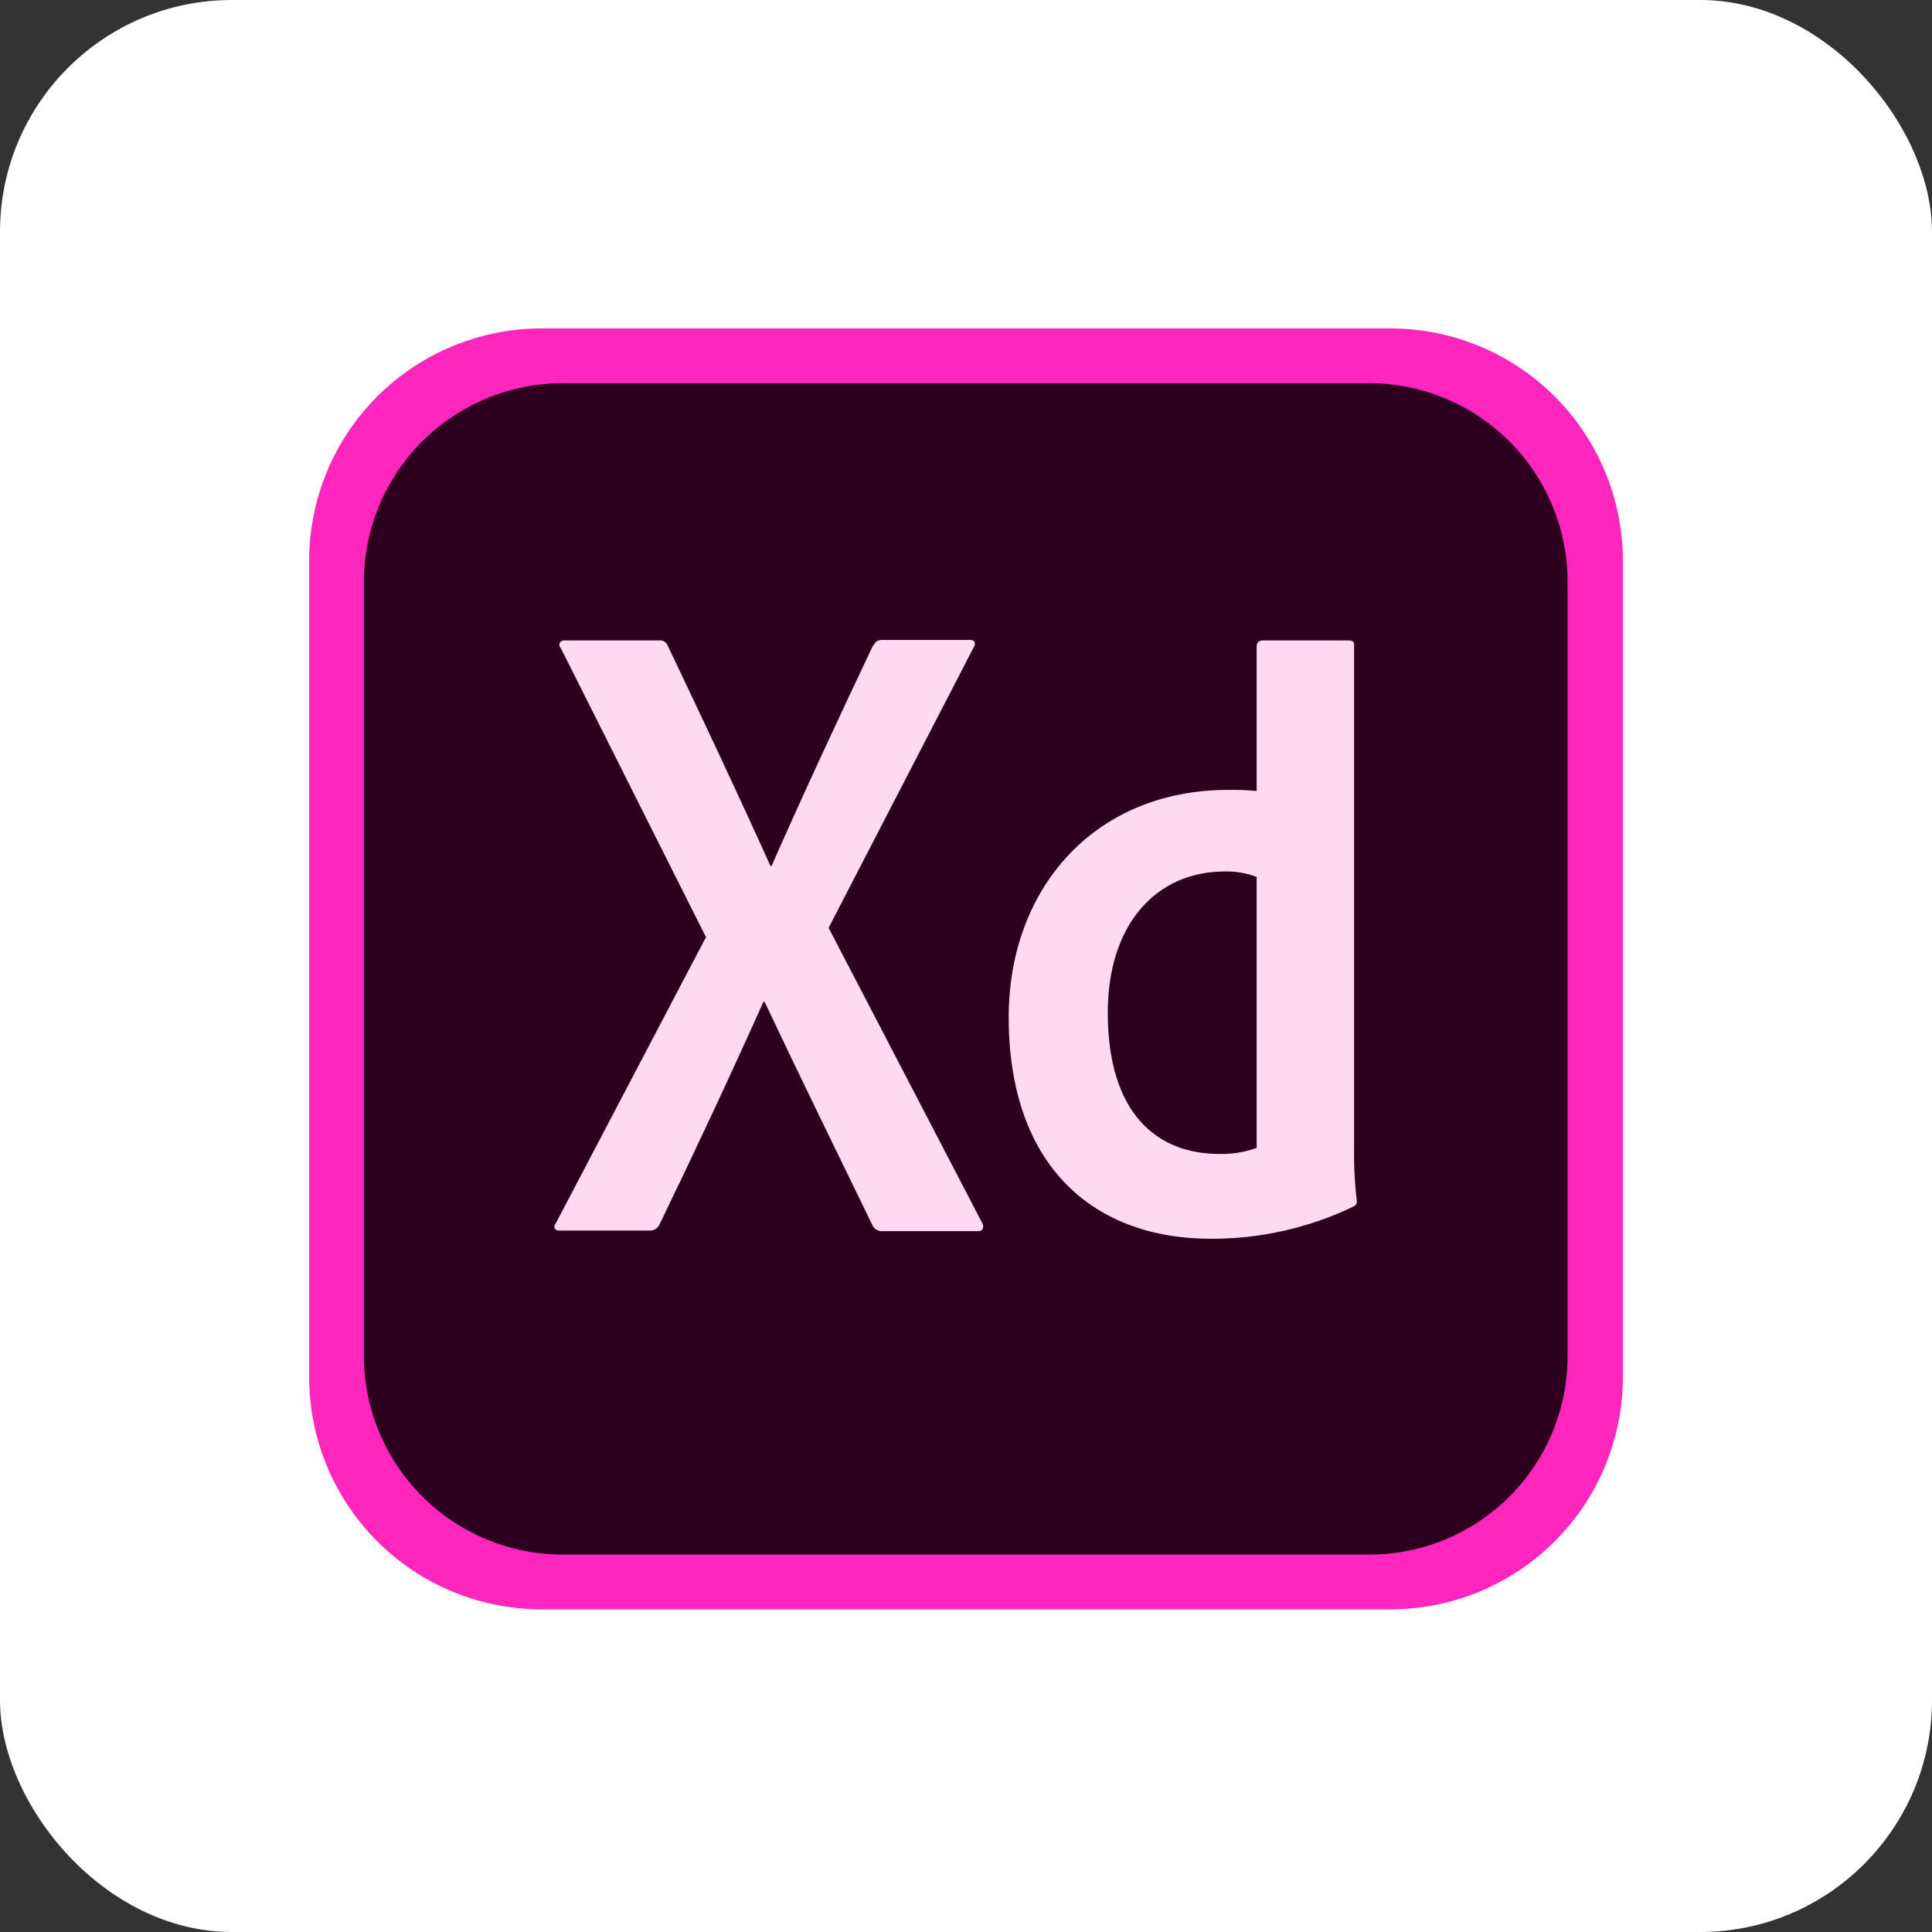
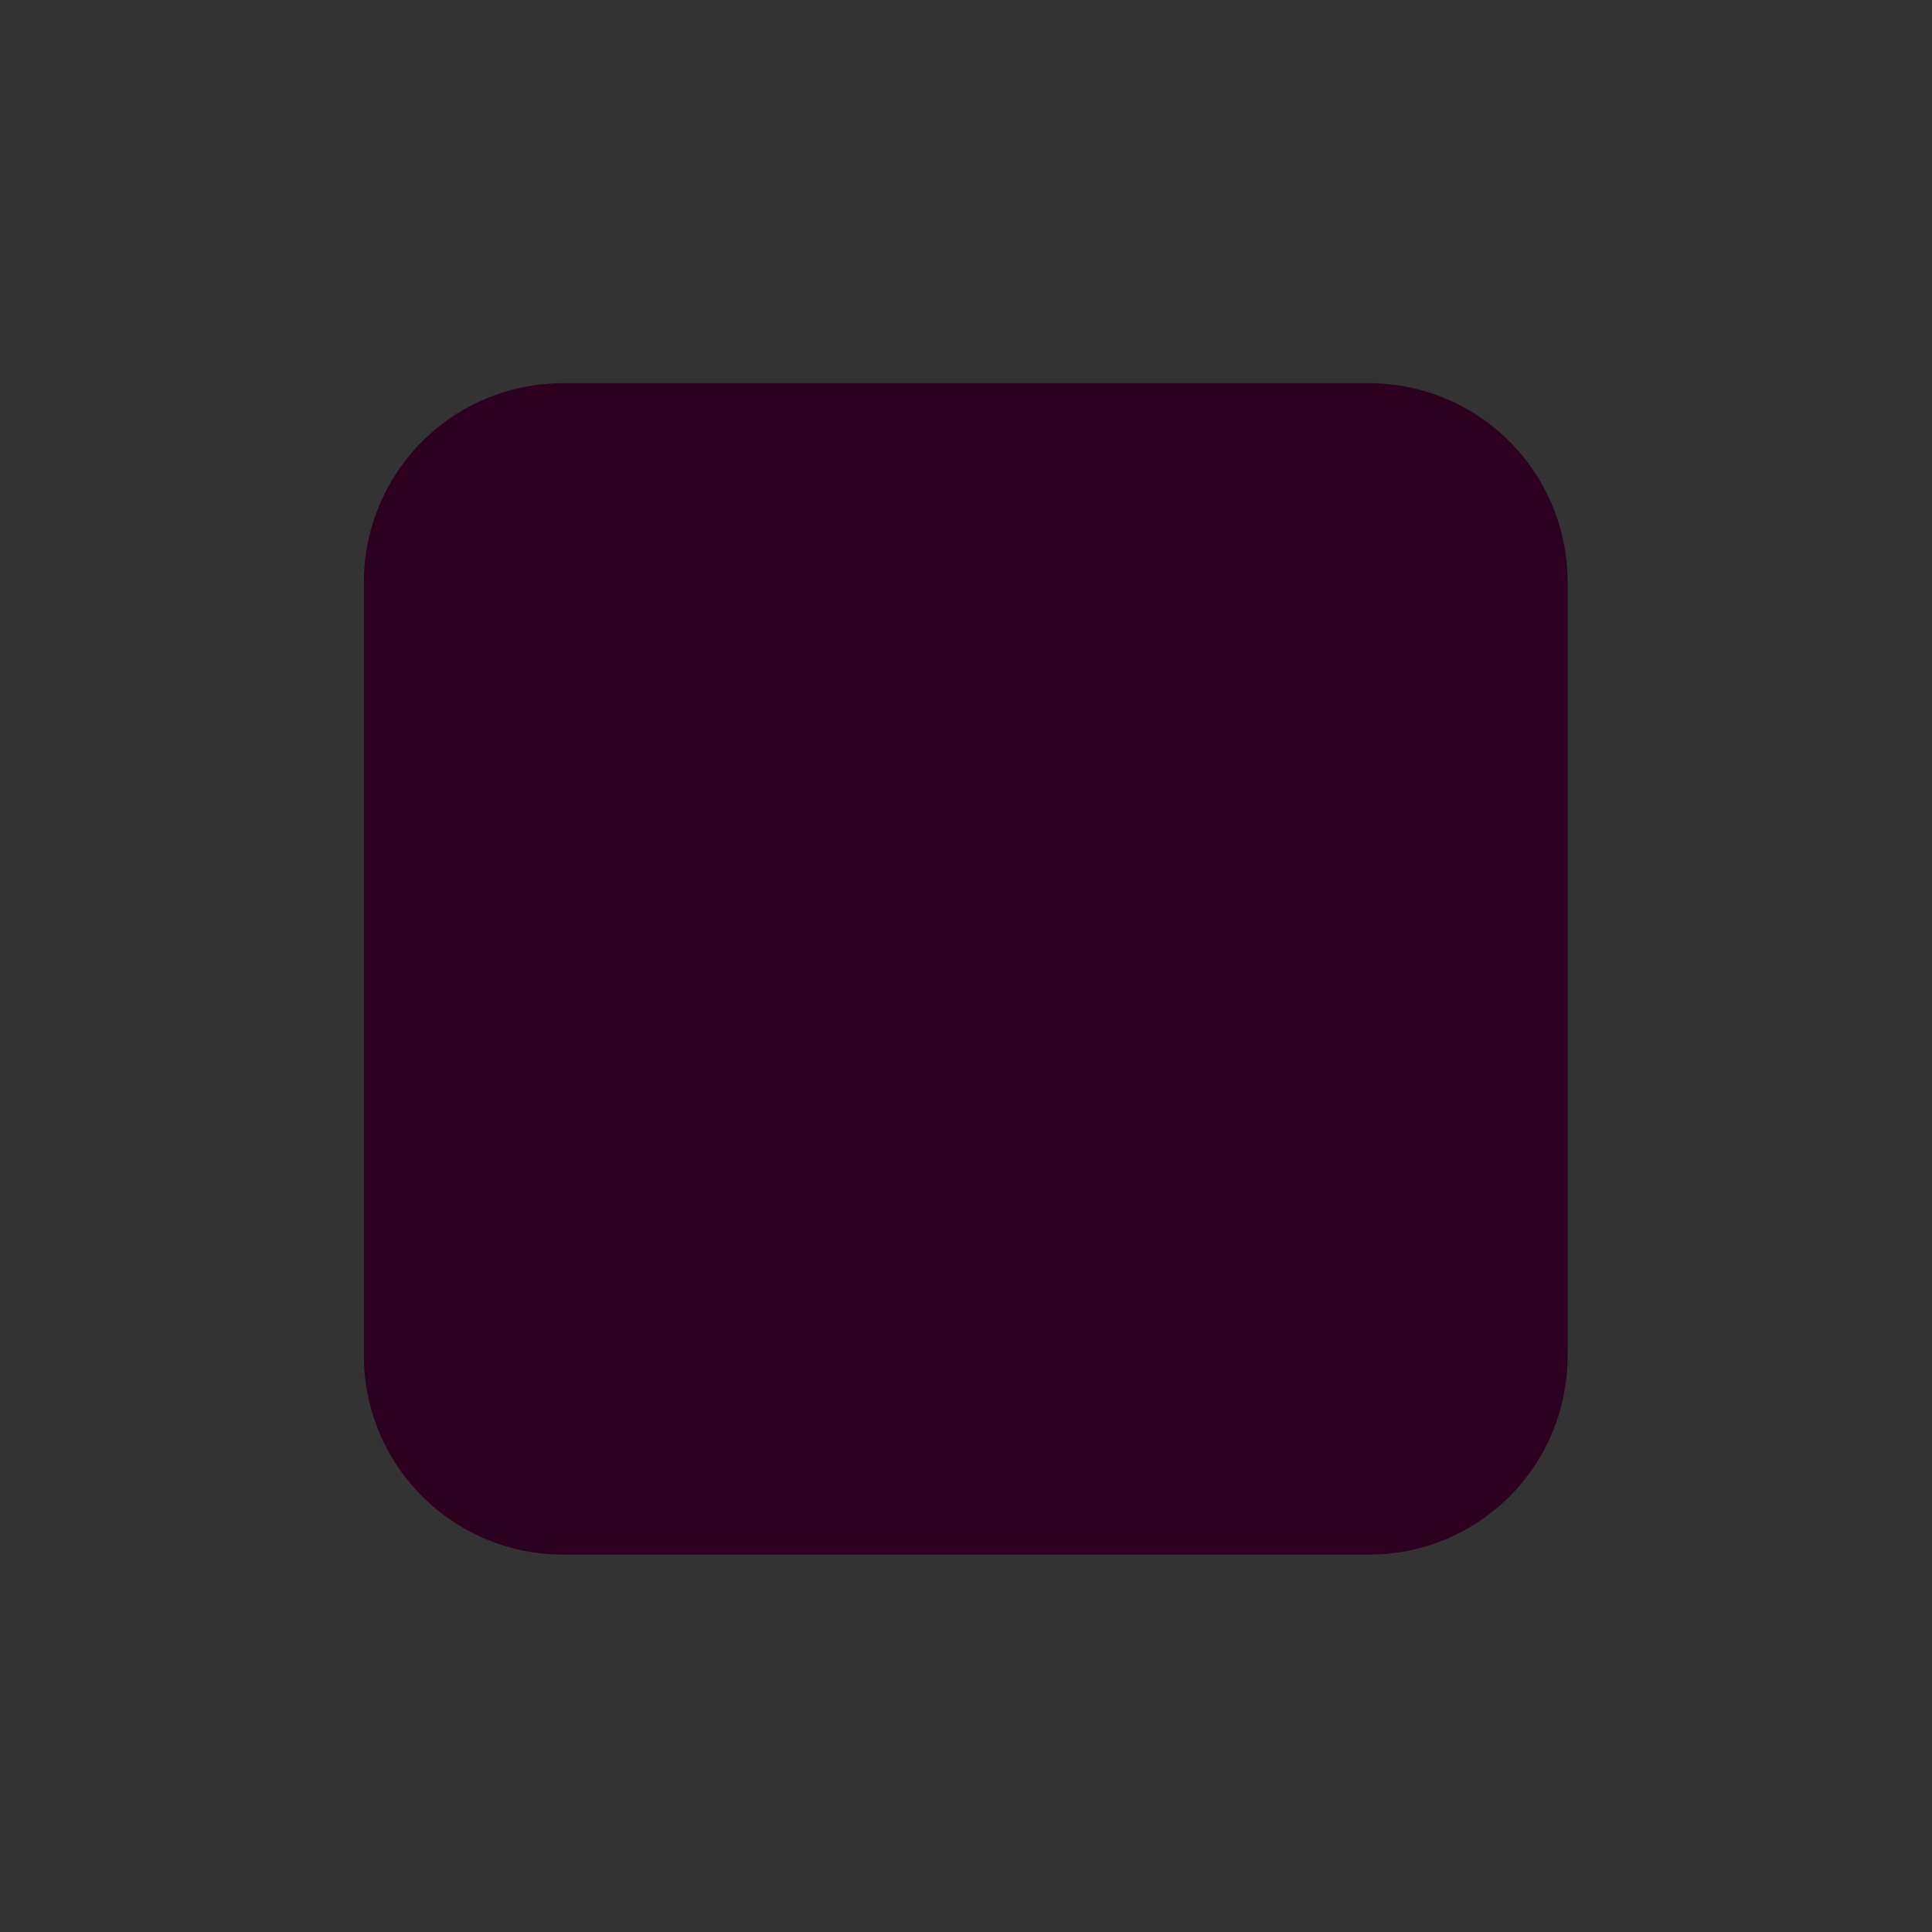
<svg xmlns="http://www.w3.org/2000/svg" width="200" height="200" viewBox="0 0 200 200" fill="none">
  <rect x="0" y="0" width="200" height="200" fill="#333333" stroke="none" />
-   <rect width="200" height="200" rx="24" fill="white" />
-   <path d="M143.917 166.6H56.083C52.92 166.603 49.787 165.982 46.864 164.772C43.941 163.563 41.285 161.789 39.048 159.552C36.811 157.315 35.037 154.659 33.828 151.736C32.618 148.813 31.997 145.68 32 142.517V58.083C31.997 54.92 32.618 51.787 33.828 48.864C35.037 45.941 36.811 43.285 39.048 41.048C41.285 38.811 43.941 37.037 46.864 35.828C49.787 34.618 52.92 33.997 56.083 34H143.917C147.08 33.997 150.213 34.618 153.136 35.828C156.059 37.037 158.715 38.811 160.952 41.048C163.189 43.285 164.963 45.941 166.172 48.864C167.382 51.787 168.003 54.92 168 58.083V142.517C168.003 145.68 167.382 148.813 166.172 151.736C164.963 154.659 163.189 157.315 160.952 159.552C158.715 161.789 156.059 163.563 153.136 164.772C150.213 165.982 147.08 166.603 143.917 166.6Z" fill="#FF26BE" />
  <path d="M141.763 160.933H58.237C52.784 160.924 47.557 158.754 43.702 154.899C39.846 151.043 37.676 145.816 37.667 140.363V60.237C37.676 54.784 39.846 49.557 43.702 45.702C47.557 41.846 52.784 39.676 58.237 39.667H141.707C144.408 39.666 147.083 40.198 149.579 41.232C152.075 42.266 154.342 43.781 156.253 45.691C158.163 47.601 159.678 49.869 160.712 52.365C161.745 54.86 162.277 57.535 162.277 60.237V140.307C162.289 143.009 161.768 145.688 160.743 148.189C159.718 150.69 158.209 152.963 156.303 154.88C154.398 156.796 152.132 158.317 149.637 159.356C147.142 160.395 144.466 160.931 141.763 160.933Z" fill="#2E001F" />
-   <path d="M85.777 96.05L101.643 126.537C101.927 126.99 101.757 127.444 101.303 127.444H91.443C91.191 127.476 90.935 127.42 90.718 127.286C90.502 127.152 90.338 126.947 90.253 126.707C86.627 119.227 82.943 111.747 79.147 103.7H79.033C75.633 111.294 71.893 119.284 68.267 126.764C68.176 126.956 68.031 127.117 67.85 127.228C67.669 127.339 67.459 127.394 67.247 127.387H57.897C57.33 127.387 57.273 126.934 57.557 126.594L73.083 97.014L58.055 67.094C57.983 67.031 57.932 66.946 57.911 66.853C57.89 66.759 57.898 66.661 57.936 66.573C57.974 66.485 58.039 66.411 58.121 66.362C58.204 66.313 58.3 66.291 58.395 66.3H68.142C68.359 66.26 68.583 66.301 68.772 66.416C68.96 66.531 69.099 66.712 69.162 66.924C72.732 74.404 76.359 82.11 79.759 89.647H79.872C83.159 82.167 86.785 74.404 90.299 66.98C90.582 66.527 90.752 66.244 91.319 66.244H100.442C100.895 66.244 101.065 66.584 100.782 67.037L85.777 96.05ZM104.42 105.287C104.42 92.084 113.203 81.77 127.143 81.77C128.127 81.75 129.111 81.788 130.09 81.884V66.867C130.091 66.717 130.151 66.573 130.257 66.467C130.363 66.361 130.507 66.301 130.657 66.3H139.61C140.063 66.3 140.177 66.47 140.177 66.754V118.774C140.143 120.629 140.238 122.485 140.46 124.327C140.46 124.667 140.347 124.78 140.007 124.95C135.476 127.111 130.52 128.234 125.5 128.237C113.203 128.294 104.42 120.7 104.42 105.287ZM130.09 90.78C129.042 90.378 127.926 90.186 126.803 90.214C119.663 90.214 114.677 95.71 114.677 104.834C114.677 115.26 119.777 119.454 126.18 119.454C127.511 119.491 128.837 119.28 130.09 118.83V90.78Z" fill="#FFD9F2" />
</svg>